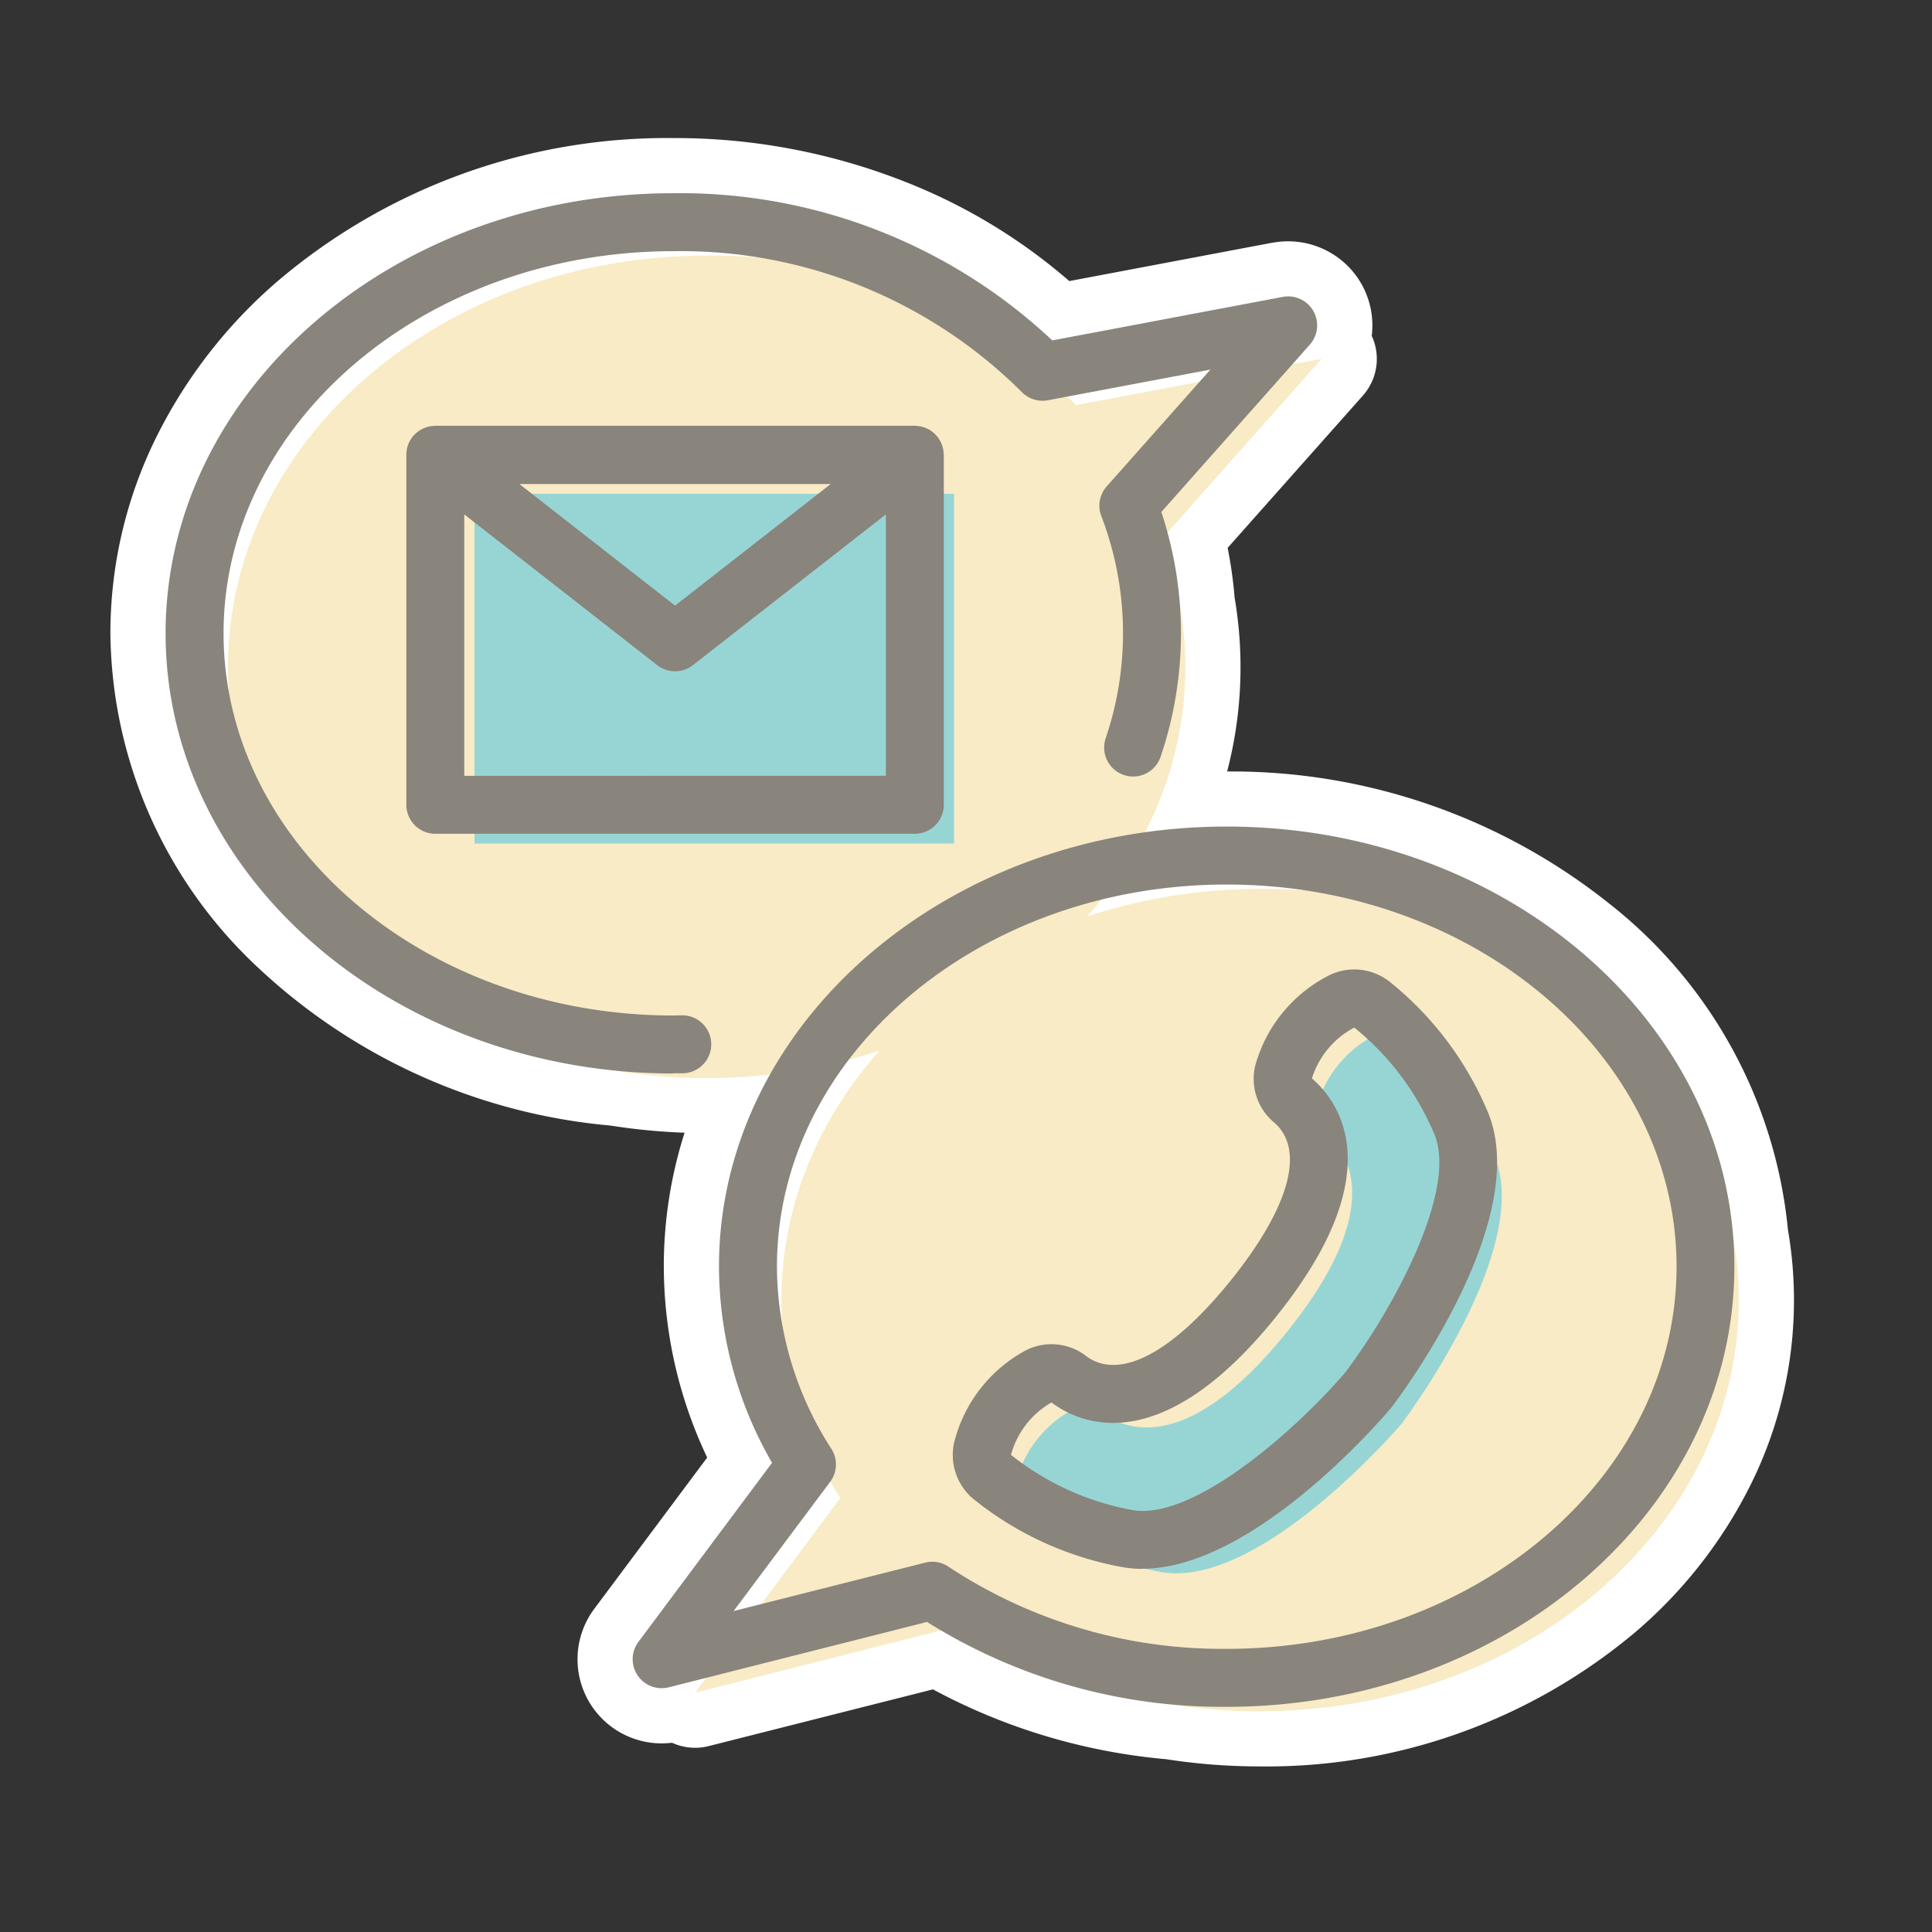
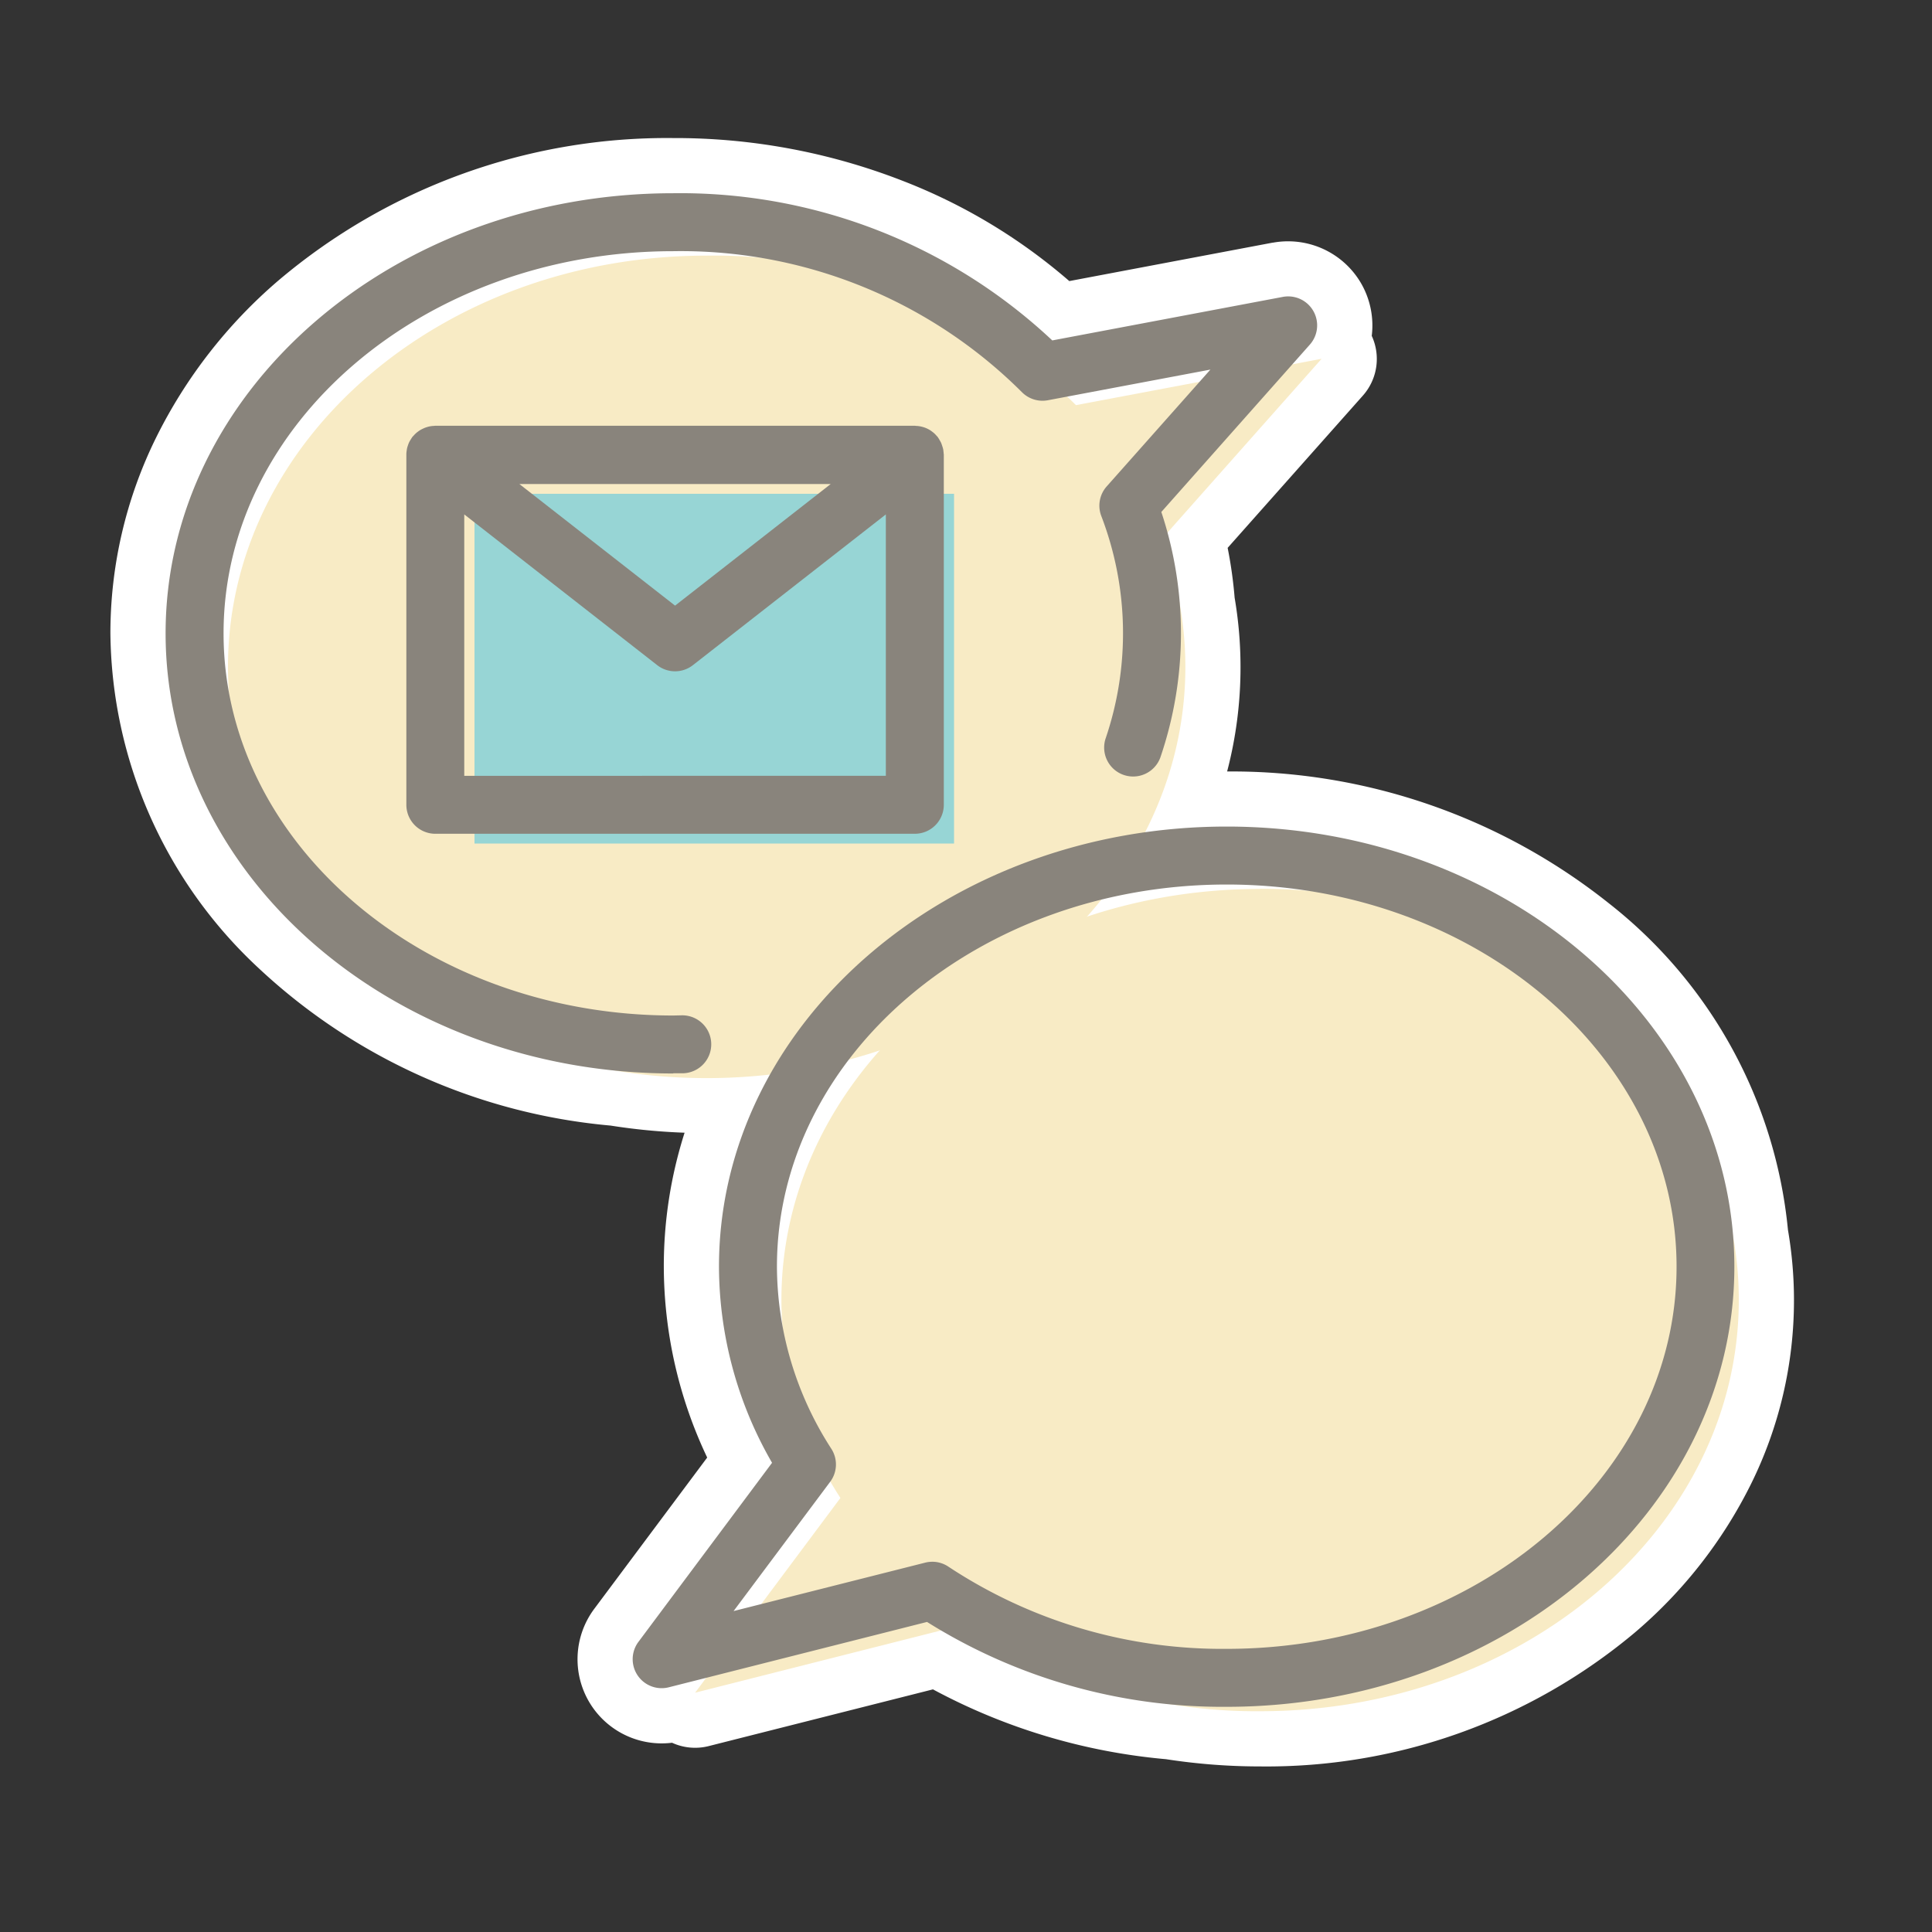
<svg xmlns="http://www.w3.org/2000/svg" width="70" height="70" viewBox="0 0 70 70">
  <rect x="0" y="0" width="70" height="70" fill="#333333" stroke="none" />
  <g id="グループ_5267" data-name="グループ 5267" transform="translate(5077 5667)">
    <rect id="長方形_6599" data-name="長方形 6599" width="70" height="70" transform="translate(-5077 -5667)" fill="#fff" opacity="0" />
    <g id="グループ_5259" data-name="グループ 5259" transform="translate(43 -54.998)">
      <path id="合体_41" data-name="合体 41" d="M-9612.5,5216.753a19.964,19.964,0,0,1-8.405-2.68l-8.906,2.252.4-.533-1.35.341a1.052,1.052,0,0,1-1.131-.434,1.049,1.049,0,0,1,.031-1.21l4.844-6.49a14.261,14.261,0,0,1-1.926-7.107,14.139,14.139,0,0,1,1.852-6.968,20.327,20.327,0,0,1-2.3.129,20.24,20.24,0,0,1-3.228-.257c-9.2-.874-16.377-7.649-16.377-15.851,0-8.792,8.25-15.946,18.394-15.946a19.694,19.694,0,0,1,13.733,5.334l8.352-1.579a1.056,1.056,0,0,1,1.109.516,1.05,1.05,0,0,1-.129,1.213l-.635.715,1.059-.2-5.584,6.292a13.912,13.912,0,0,1,.45,2.609,12.886,12.886,0,0,1,.2,2.258,13.073,13.073,0,0,1-1.462,5.994,21.275,21.275,0,0,1,2.958-.206c9.725,0,17.709,6.575,18.353,14.865a12.9,12.9,0,0,1,.2,2.292c0,8.229-7.766,14.9-17.346,14.9A20.16,20.16,0,0,1-9612.5,5216.753Zm-12.415-8.065-3.5,4.686.989-.25,2.876-3.852q-.189-.294-.361-.6Zm-1.931-7.795a11.816,11.816,0,0,0,.2,2.131q-.032-.456-.032-.92a13.545,13.545,0,0,1,3.572-9.056c-.369.124-.745.236-1.125.338A12.323,12.323,0,0,0-9626.851,5200.893Zm11.226-12.678a19.835,19.835,0,0,1,6.28-1.007q.943,0,1.863.085a19.133,19.133,0,0,0-3.074-.247,18.924,18.924,0,0,0-4.544.548C-9615.269,5187.8-9615.444,5188.012-9615.625,5188.215Zm-31.276-10.27a11.893,11.893,0,0,0,.192,2.127q-.032-.453-.032-.914c0-8.229,7.767-14.9,17.346-14.9q.948,0,1.87.085a19.186,19.186,0,0,0-3.081-.248C-9639.59,5164.1-9646.9,5170.31-9646.9,5177.945Zm30.886-8.267,4.47-.843.395-.445-5.174.976Q-9616.168,5169.52-9616.016,5169.678Z" transform="translate(4535 -10767.001)" fill="#fff" />
      <path id="合体_41_-_アウトライン" data-name="合体 41 - アウトライン" d="M-9609.345,5219a22.271,22.271,0,0,1-3.407-.262,21.9,21.9,0,0,1-8.445-2.53l-8.129,2.056a2.006,2.006,0,0,1-1.325-.122,2.993,2.993,0,0,1-.374.023,3.049,3.049,0,0,1-2.535-1.352,3.053,3.053,0,0,1,.093-3.525l4.09-5.479a16.2,16.2,0,0,1-1.572-6.917,15.891,15.891,0,0,1,.753-4.853,22.205,22.205,0,0,1-2.68-.258,21.45,21.45,0,0,1-12.77-5.72,16.768,16.768,0,0,1-5.354-12.116,16.007,16.007,0,0,1,1.65-7.079,18.009,18.009,0,0,1,4.433-5.7,21.775,21.775,0,0,1,14.311-5.165,22.7,22.7,0,0,1,8.258,1.529,20.508,20.508,0,0,1,6.091,3.653l7.365-1.392.014,0a3.088,3.088,0,0,1,.549-.049,3.06,3.06,0,0,1,2.657,1.545,3.058,3.058,0,0,1,.373,1.881,2,2,0,0,1-.321,2.164l-4.9,5.517a15.94,15.94,0,0,1,.253,1.806,14.9,14.9,0,0,1,.213,2.508,14.885,14.885,0,0,1-.485,3.788,21.932,21.932,0,0,1,13.826,4.772,17.129,17.129,0,0,1,6.494,11.837,14.987,14.987,0,0,1,.218,2.547,15.006,15.006,0,0,1-1.568,6.683,16.945,16.945,0,0,1-4.209,5.369A20.764,20.764,0,0,1-9609.345,5219Zm-11.565-6.928a2,2,0,0,1,1.021.28,17.865,17.865,0,0,0,7.565,2.409c.044,0,.089.009.133.017a18.247,18.247,0,0,0,2.847.223c8.462,0,15.346-5.786,15.346-12.9a10.947,10.947,0,0,0-.172-1.937,1.728,1.728,0,0,1-.026-.2c-.451-5.811-5.1-10.62-11.312-12.341a2,2,0,0,1-1.971,1.667c-.061,0-.123,0-.185-.008-.555-.051-1.12-.077-1.681-.077a17.811,17.811,0,0,0-5.647.9,2,2,0,0,1-2.3-.8,2,2,0,0,1,.177-2.431c.159-.178.313-.36.458-.541a2,2,0,0,1,1.08-.691l.122-.03a2,2,0,0,1,.165-1.383,11.047,11.047,0,0,0,1.241-5.081,10.969,10.969,0,0,0-.168-1.908,1.958,1.958,0,0,1-.025-.2,11.949,11.949,0,0,0-.386-2.234,2,2,0,0,1,.434-1.853l1.7-1.914-3.146.593a2,2,0,0,1-1.811-.578c-.081-.084-.171-.174-.273-.275a2,2,0,0,1-.512-2l-.026-.025a16.862,16.862,0,0,0-7.286-4.088,2,2,0,0,1-1.97,1.667c-.062,0-.123,0-.186-.008-.554-.051-1.121-.077-1.687-.077-8.462,0-15.346,5.786-15.346,12.9,0,.259.009.519.027.772a2,2,0,0,1-1.564,2.095,13.556,13.556,0,0,0,3.4,5.151,17.438,17.438,0,0,0,10.441,4.628c.043,0,.086.01.13.017a18.275,18.275,0,0,0,2.908.232,18.353,18.353,0,0,0,2.071-.117,2,2,0,0,1,1.4.365l.1-.13a2,2,0,0,1,1.074-.719c.341-.091.68-.193,1.007-.3a2,2,0,0,1,2.3.8,2,2,0,0,1-.178,2.432,11.5,11.5,0,0,0-3.064,7.724c0,.261.009.523.027.779a2,2,0,0,1-1.568,2.1,12.608,12.608,0,0,0,.794,1.768,2.03,2.03,0,0,1,.646-.066,2,2,0,0,1,1.612,1c.1.177.205.348.308.508a2,2,0,0,1-.079,2.278l-1.894,2.537,3.44-.87A1.989,1.989,0,0,1-9620.91,5212.073Z" transform="translate(4535 -10767.001)" fill="#fff" />
      <g id="グループ_5257" data-name="グループ 5257" transform="translate(-10241 -270.001)">
        <path id="パス_16412" data-name="パス 16412" d="M54.238,45.167c-9.579,0-17.344,6.669-17.344,14.9a13.218,13.218,0,0,0,2.138,7.166l-5.265,7.056,9.8-2.481A19.138,19.138,0,0,0,54.238,74.96c9.579,0,17.344-6.669,17.344-14.9s-7.765-14.9-17.344-14.9" transform="translate(5112.418 -5354.96)" fill="#f8ebc5" />
        <path id="パス_16413" data-name="パス 16413" d="M43.661,7.776l-8.9,1.679a18.537,18.537,0,0,0-13.38-5.417c-9.579,0-17.344,6.669-17.344,14.9s7.765,14.9,17.344,14.9,17.344-6.669,17.344-14.9a12.985,12.985,0,0,0-.858-4.63Z" transform="translate(5125.223 -5336.777)" fill="#f8ebc5" />
        <rect id="長方形_6563" data-name="長方形 6563" width="17.375" height="12.672" transform="translate(5138.192 -5324.11)" fill="#97d5d5" />
-         <path id="パス_16414" data-name="パス 16414" d="M71.925,58.855c1.51,3.362-3.337,9.754-3.337,9.754s-5.2,6.108-8.808,5.356A10.906,10.906,0,0,1,55,71.776a1.031,1.031,0,0,1-.4-1,4.183,4.183,0,0,1,2.107-2.7,1.039,1.039,0,0,1,1.063.161c.9.656,3.147,1.422,6.666-2.957s2.289-6.406,1.454-7.146a1.04,1.04,0,0,1-.385-1,4.182,4.182,0,0,1,2.184-2.638,1.031,1.031,0,0,1,1.066.174,10.915,10.915,0,0,1,3.166,4.193" transform="translate(5103.195 -5359.026)" fill="#97d5d5" />
-         <path id="パス_16415" data-name="パス 16415" d="M57.421,72.091a4.116,4.116,0,0,1-.842-.085,12.012,12.012,0,0,1-5.234-2.411,2.074,2.074,0,0,1-.743-2.073,5.231,5.231,0,0,1,2.635-3.367,2.059,2.059,0,0,1,2.167.24c1.205.875,3.113-.13,5.231-2.765s2.692-4.714,1.576-5.7a2.058,2.058,0,0,1-.7-2.065,5.232,5.232,0,0,1,2.722-3.3,2.071,2.071,0,0,1,2.183.281,11.993,11.993,0,0,1,3.48,4.593c1.717,3.82-2.924,10.114-3.458,10.818L66.4,66.3c-.535.628-5.05,5.788-8.98,5.788M52.66,67.953a.319.319,0,0,0,.031.03,9.869,9.869,0,0,0,4.317,1.967c2.166.455,5.911-2.808,7.775-4.986,1.726-2.289,4.107-6.643,3.2-8.666a9.87,9.87,0,0,0-2.851-3.793.284.284,0,0,0-.035-.023,3.147,3.147,0,0,0-1.53,1.834.42.42,0,0,0,.039.041c.979.867,2.808,3.438-1.332,8.59s-7.045,3.917-8.1,3.148a.291.291,0,0,0-.049-.03,3.143,3.143,0,0,0-1.461,1.888" transform="translate(5104.967 -5357.25)" fill="#89847c" />
        <path id="パス_16416" data-name="パス 16416" d="M51.25,73.023a20.15,20.15,0,0,1-10.857-3.075l-9.357,2.368a1.05,1.05,0,0,1-1.1-1.645l4.842-6.489a14.274,14.274,0,0,1-1.923-7.106c0-8.793,8.251-15.946,18.394-15.946s18.395,7.153,18.395,15.946S61.393,73.023,51.25,73.023M40.582,67.767a1.047,1.047,0,0,1,.585.178A17.992,17.992,0,0,0,51.25,70.923c8.985,0,16.3-6.212,16.3-13.847S60.235,43.23,51.25,43.23,34.955,49.441,34.955,57.076a12.238,12.238,0,0,0,1.972,6.6,1.049,1.049,0,0,1-.043,1.194l-3.5,4.684L40.325,67.8a1.035,1.035,0,0,1,.258-.032" transform="translate(5114.195 -5353.183)" fill="#89847c" />
        <path id="パス_16417" data-name="パス 16417" d="M34.933,16.115A.957.957,0,0,0,34.922,16c0-.032-.008-.063-.016-.094s-.02-.066-.031-.1-.022-.066-.036-.1a.935.935,0,0,0-.046-.084.982.982,0,0,0-.06-.1c-.007-.01-.012-.02-.019-.03s-.029-.029-.042-.044a1,1,0,0,0-.075-.079c-.026-.024-.052-.045-.08-.066s-.053-.039-.081-.057-.061-.035-.092-.05-.059-.027-.091-.039-.066-.022-.1-.031-.064-.016-.1-.021a1.006,1.006,0,0,0-.109-.011c-.021,0-.04-.006-.061-.006H16.512c-.02,0-.039.005-.058.006a.965.965,0,0,0-.114.011c-.032.006-.062.012-.093.021a.962.962,0,0,0-.1.032c-.03.011-.058.024-.087.038a1,1,0,0,0-.1.052c-.027.017-.053.035-.078.054a.95.95,0,0,0-.082.068,1.033,1.033,0,0,0-.073.076c-.014.016-.03.029-.044.046s-.012.021-.02.031c-.021.029-.039.06-.058.091s-.034.058-.048.089-.024.06-.034.091a.878.878,0,0,0-.032.105c-.007.029-.011.058-.015.088a1.052,1.052,0,0,0-.012.119c0,.011,0,.021,0,.032V28.821a1.05,1.05,0,0,0,1.05,1.05H33.887a1.05,1.05,0,0,0,1.05-1.05V16.15c0-.012,0-.023,0-.035M30.838,17.2,25.2,21.605,19.56,17.2ZM17.562,27.772V18.3l6.991,5.462a1.051,1.051,0,0,0,1.293,0L32.837,18.3v9.47Z" transform="translate(5120.259 -5341.663)" fill="#89847c" />
        <path id="パス_16418" data-name="パス 16418" d="M18.394,31.893C8.251,31.893,0,24.739,0,15.946S8.251,0,18.394,0A19.694,19.694,0,0,1,32.126,5.333l8.353-1.577a1.05,1.05,0,0,1,.98,1.728l-5.382,6.065a13.934,13.934,0,0,1-.037,8.9,1.05,1.05,0,0,1-1.988-.674A11.85,11.85,0,0,0,33.9,11.69a1.048,1.048,0,0,1,.2-1.07l3.755-4.23L31.969,7.5a1.051,1.051,0,0,1-.951-.3A17.488,17.488,0,0,0,18.394,2.1C9.409,2.1,2.1,8.311,2.1,15.946s7.31,13.847,16.295,13.847l.309-.007a1.05,1.05,0,1,1,.031,2.1l-.118,0c-.074,0-.148,0-.222,0" transform="translate(5127 -5335)" fill="#89847c" />
      </g>
    </g>
  </g>
</svg>